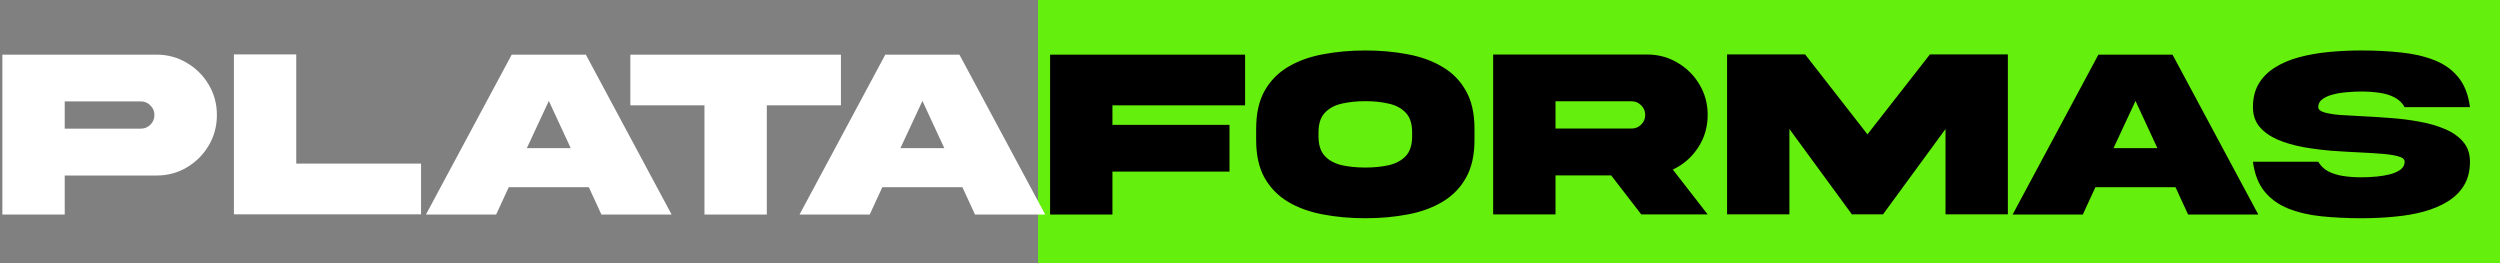
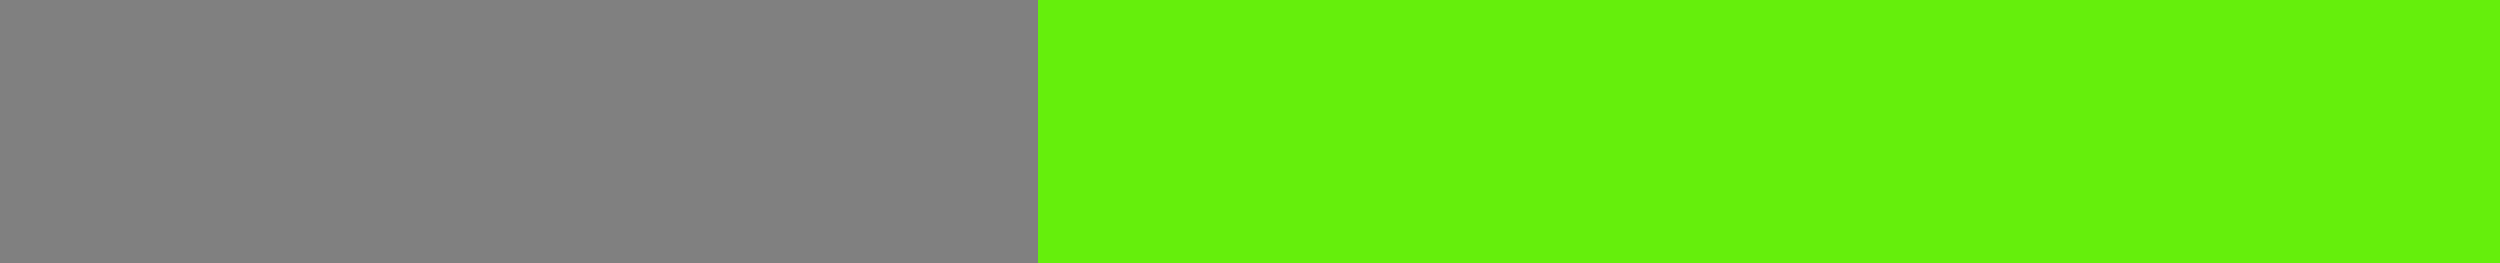
<svg xmlns="http://www.w3.org/2000/svg" width="513" height="54" viewBox="0 0 513 54" fill="none">
  <rect x="0" y="0" width="513" height="54" fill="#808080" stroke="none" />
  <rect x="213" width="300" height="54" fill="#65EF0C" />
-   <path d="M28.906 26.398C29.671 26.398 30.322 26.129 30.859 25.592C31.413 25.038 31.689 24.379 31.689 23.614C31.689 22.833 31.413 22.174 30.859 21.637C30.322 21.083 29.671 20.807 28.906 20.807H13.281V26.398H28.906ZM32.105 11.212C34.383 11.212 36.458 11.773 38.33 12.896C40.218 14.003 41.715 15.492 42.822 17.364C43.945 19.236 44.507 21.319 44.507 23.614C44.507 25.893 43.945 27.976 42.822 29.864C41.715 31.736 40.218 33.233 38.33 34.356C36.458 35.463 34.383 36.017 32.105 36.017H13.281V44.024H0.488V11.212H32.105ZM60.791 11.163V33.575H86.401V43.976H47.998V11.163H60.791ZM108.105 30.401H117.114L112.622 20.709L108.105 30.401ZM105.005 11.212H120.215L137.817 44.024H123.413L120.825 38.409H104.395L101.807 44.024H87.402L105.005 11.212ZM144.556 44.024V21.612H129.346V11.212H172.559V21.612H157.349V44.024H144.556ZM184.766 30.401H193.774L189.282 20.709L184.766 30.401ZM181.665 11.212H196.875L214.478 44.024H200.073L197.485 38.409H181.055L178.467 44.024H164.062L181.665 11.212Z" fill="white" />
-   <path d="M215.479 11.212H255.493V21.612H228.271V25.616H252.295V35.211H228.271V44.024H215.479V11.212ZM280.176 10.357C283.268 10.357 286.165 10.618 288.867 11.139C291.585 11.643 293.962 12.506 295.996 13.727C298.047 14.931 299.65 16.567 300.806 18.634C301.978 20.701 302.563 23.281 302.563 26.373V28.766C302.563 31.858 301.978 34.438 300.806 36.505C299.65 38.556 298.047 40.191 295.996 41.412C293.962 42.633 291.585 43.495 288.867 44C286.165 44.521 283.268 44.781 280.176 44.781C277.083 44.781 274.178 44.521 271.46 44C268.742 43.495 266.357 42.633 264.307 41.412C262.272 40.191 260.669 38.556 259.497 36.505C258.341 34.438 257.764 31.858 257.764 28.766V26.373C257.764 23.281 258.341 20.701 259.497 18.634C260.669 16.567 262.272 14.931 264.307 13.727C266.357 12.506 268.742 11.643 271.46 11.139C274.178 10.618 277.083 10.357 280.176 10.357ZM289.771 27.96V27.154C289.771 25.396 289.339 24.062 288.477 23.15C287.614 22.223 286.45 21.596 284.985 21.27C283.537 20.929 281.934 20.758 280.176 20.758C278.402 20.758 276.782 20.929 275.317 21.27C273.869 21.596 272.713 22.223 271.851 23.15C270.988 24.062 270.557 25.396 270.557 27.154V27.96C270.557 29.734 270.988 31.085 271.851 32.013C272.713 32.924 273.869 33.551 275.317 33.893C276.782 34.218 278.402 34.381 280.176 34.381C281.934 34.381 283.537 34.218 284.985 33.893C286.45 33.551 287.614 32.924 288.477 32.013C289.339 31.085 289.771 29.734 289.771 27.96ZM338.013 11.188C340.291 11.188 342.367 11.749 344.238 12.872C346.126 13.979 347.624 15.468 348.73 17.34C349.854 19.212 350.415 21.295 350.415 23.59C350.415 26.064 349.756 28.302 348.438 30.304C347.135 32.289 345.41 33.787 343.262 34.796L350.415 44H336.792L330.615 35.992H319.189V44H306.396V11.188H338.013ZM319.189 20.782V26.373H334.79C335.571 26.373 336.23 26.105 336.768 25.567C337.321 25.014 337.598 24.355 337.598 23.59C337.598 22.809 337.321 22.149 336.768 21.612C336.23 21.059 335.571 20.782 334.79 20.782H319.189ZM354.395 11.163H370.41L383.203 27.569L396.021 11.163H412.012V43.976H399.219V26.471L386.401 43.976H380.005L367.188 26.471V43.976H354.395V11.163ZM433.691 30.401H442.7L438.208 20.709L433.691 30.401ZM430.591 11.212H445.801L463.403 44.024H448.999L446.411 38.409H429.98L427.393 44.024H412.988L430.591 11.212ZM475.708 21.979C475.708 22.451 476.107 22.809 476.904 23.053C477.718 23.297 478.809 23.476 480.176 23.59C481.559 23.688 483.114 23.777 484.839 23.858C486.694 23.94 488.631 24.062 490.649 24.225C492.668 24.371 494.629 24.623 496.533 24.981C498.454 25.323 500.187 25.828 501.733 26.495C503.28 27.146 504.517 28.017 505.444 29.107C506.372 30.182 506.836 31.541 506.836 33.185C506.836 35.056 506.437 36.66 505.64 37.994C504.842 39.329 503.735 40.435 502.319 41.315C500.903 42.193 499.259 42.893 497.388 43.414C495.516 43.919 493.49 44.269 491.309 44.464C489.128 44.675 486.882 44.781 484.57 44.781C481.689 44.781 478.971 44.651 476.416 44.391C473.861 44.13 471.582 43.601 469.58 42.804C467.578 42.006 465.942 40.834 464.673 39.288C463.42 37.742 462.63 35.707 462.305 33.185H475.708C476.196 34.031 476.88 34.69 477.759 35.162C478.638 35.618 479.655 35.935 480.811 36.114C481.982 36.293 483.236 36.383 484.57 36.383C485.563 36.383 486.58 36.334 487.622 36.236C488.664 36.139 489.624 35.976 490.503 35.748C491.382 35.504 492.09 35.178 492.627 34.772C493.164 34.348 493.433 33.819 493.433 33.185C493.433 32.696 493.026 32.338 492.212 32.11C491.414 31.866 490.324 31.687 488.94 31.573C487.573 31.459 486.027 31.362 484.302 31.28C482.446 31.199 480.509 31.085 478.491 30.939C476.473 30.776 474.504 30.523 472.583 30.182C470.679 29.824 468.953 29.319 467.407 28.668C465.861 28.001 464.624 27.13 463.696 26.056C462.769 24.981 462.305 23.622 462.305 21.979C462.305 20.09 462.703 18.487 463.501 17.169C464.299 15.834 465.405 14.727 466.821 13.849C468.237 12.954 469.881 12.254 471.753 11.749C473.625 11.245 475.651 10.886 477.832 10.675C480.013 10.463 482.259 10.357 484.57 10.357C487.451 10.357 490.169 10.496 492.725 10.773C495.28 11.033 497.559 11.562 499.561 12.359C501.562 13.141 503.19 14.304 504.443 15.851C505.713 17.397 506.51 19.439 506.836 21.979H493.433C492.944 21.116 492.261 20.457 491.382 20.001C490.503 19.529 489.478 19.212 488.306 19.049C487.15 18.87 485.905 18.78 484.57 18.78C483.577 18.78 482.56 18.829 481.519 18.927C480.477 19.008 479.517 19.171 478.638 19.415C477.759 19.643 477.051 19.968 476.514 20.392C475.977 20.799 475.708 21.328 475.708 21.979Z" fill="black" />
</svg>